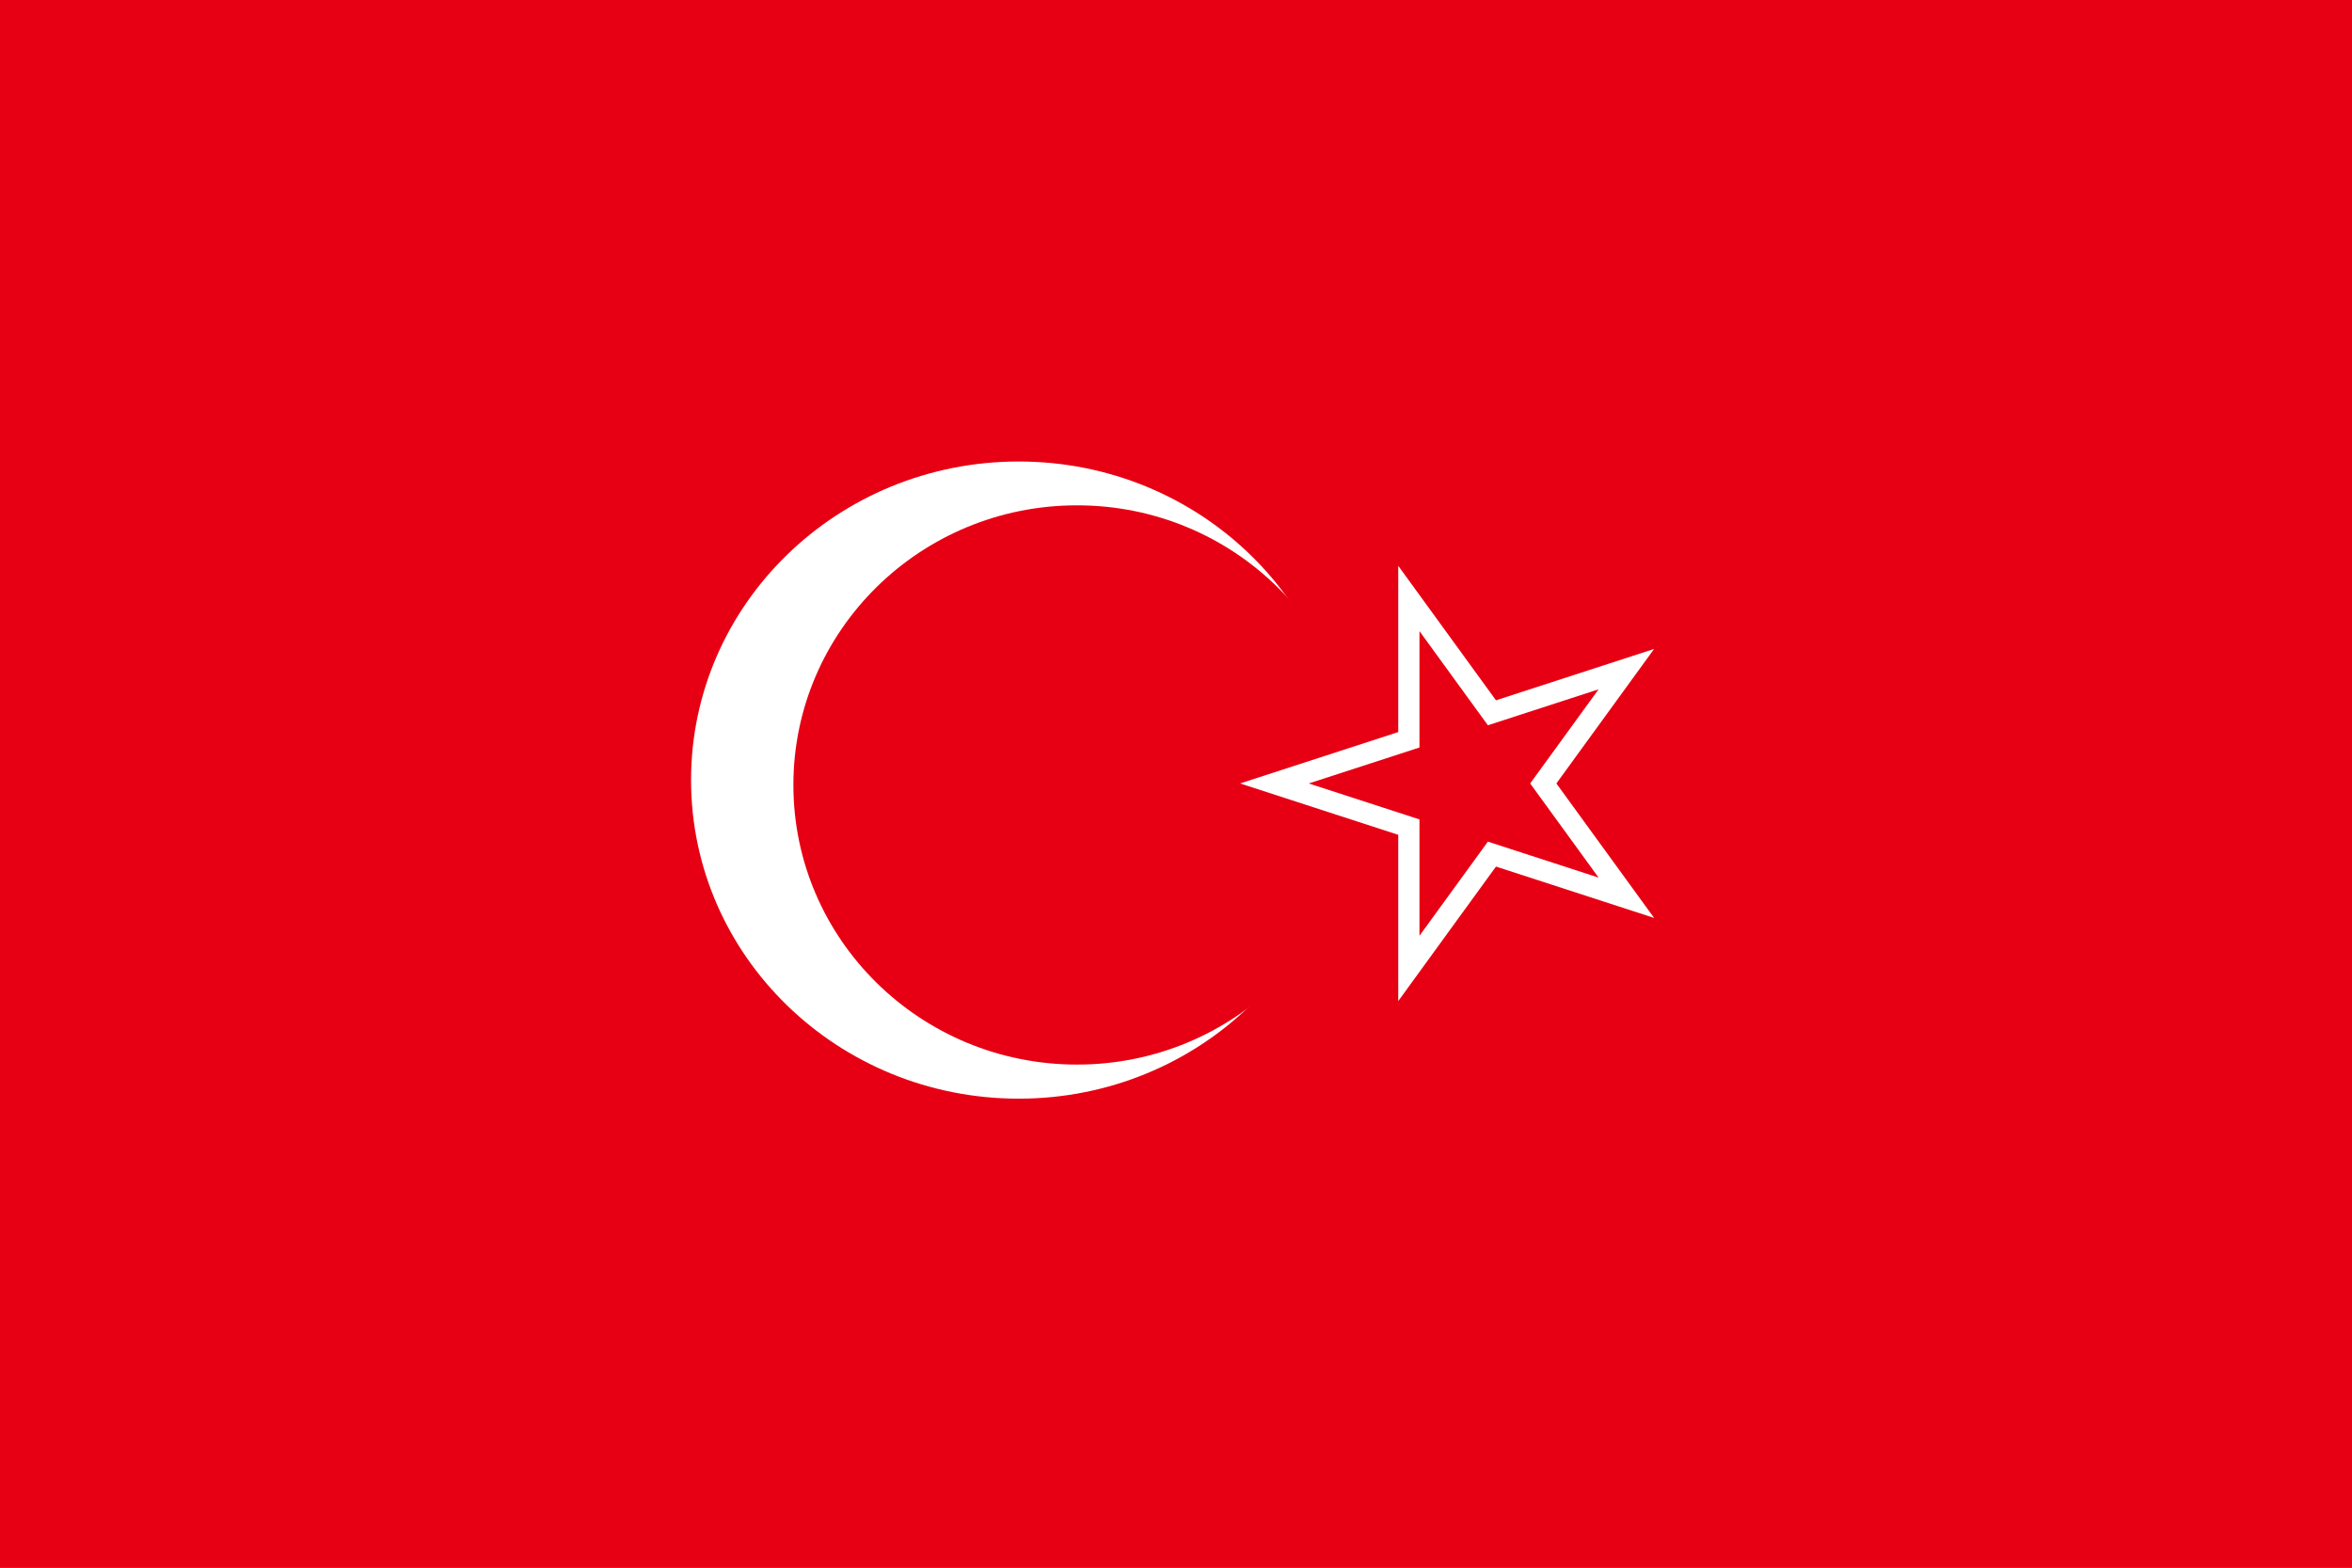
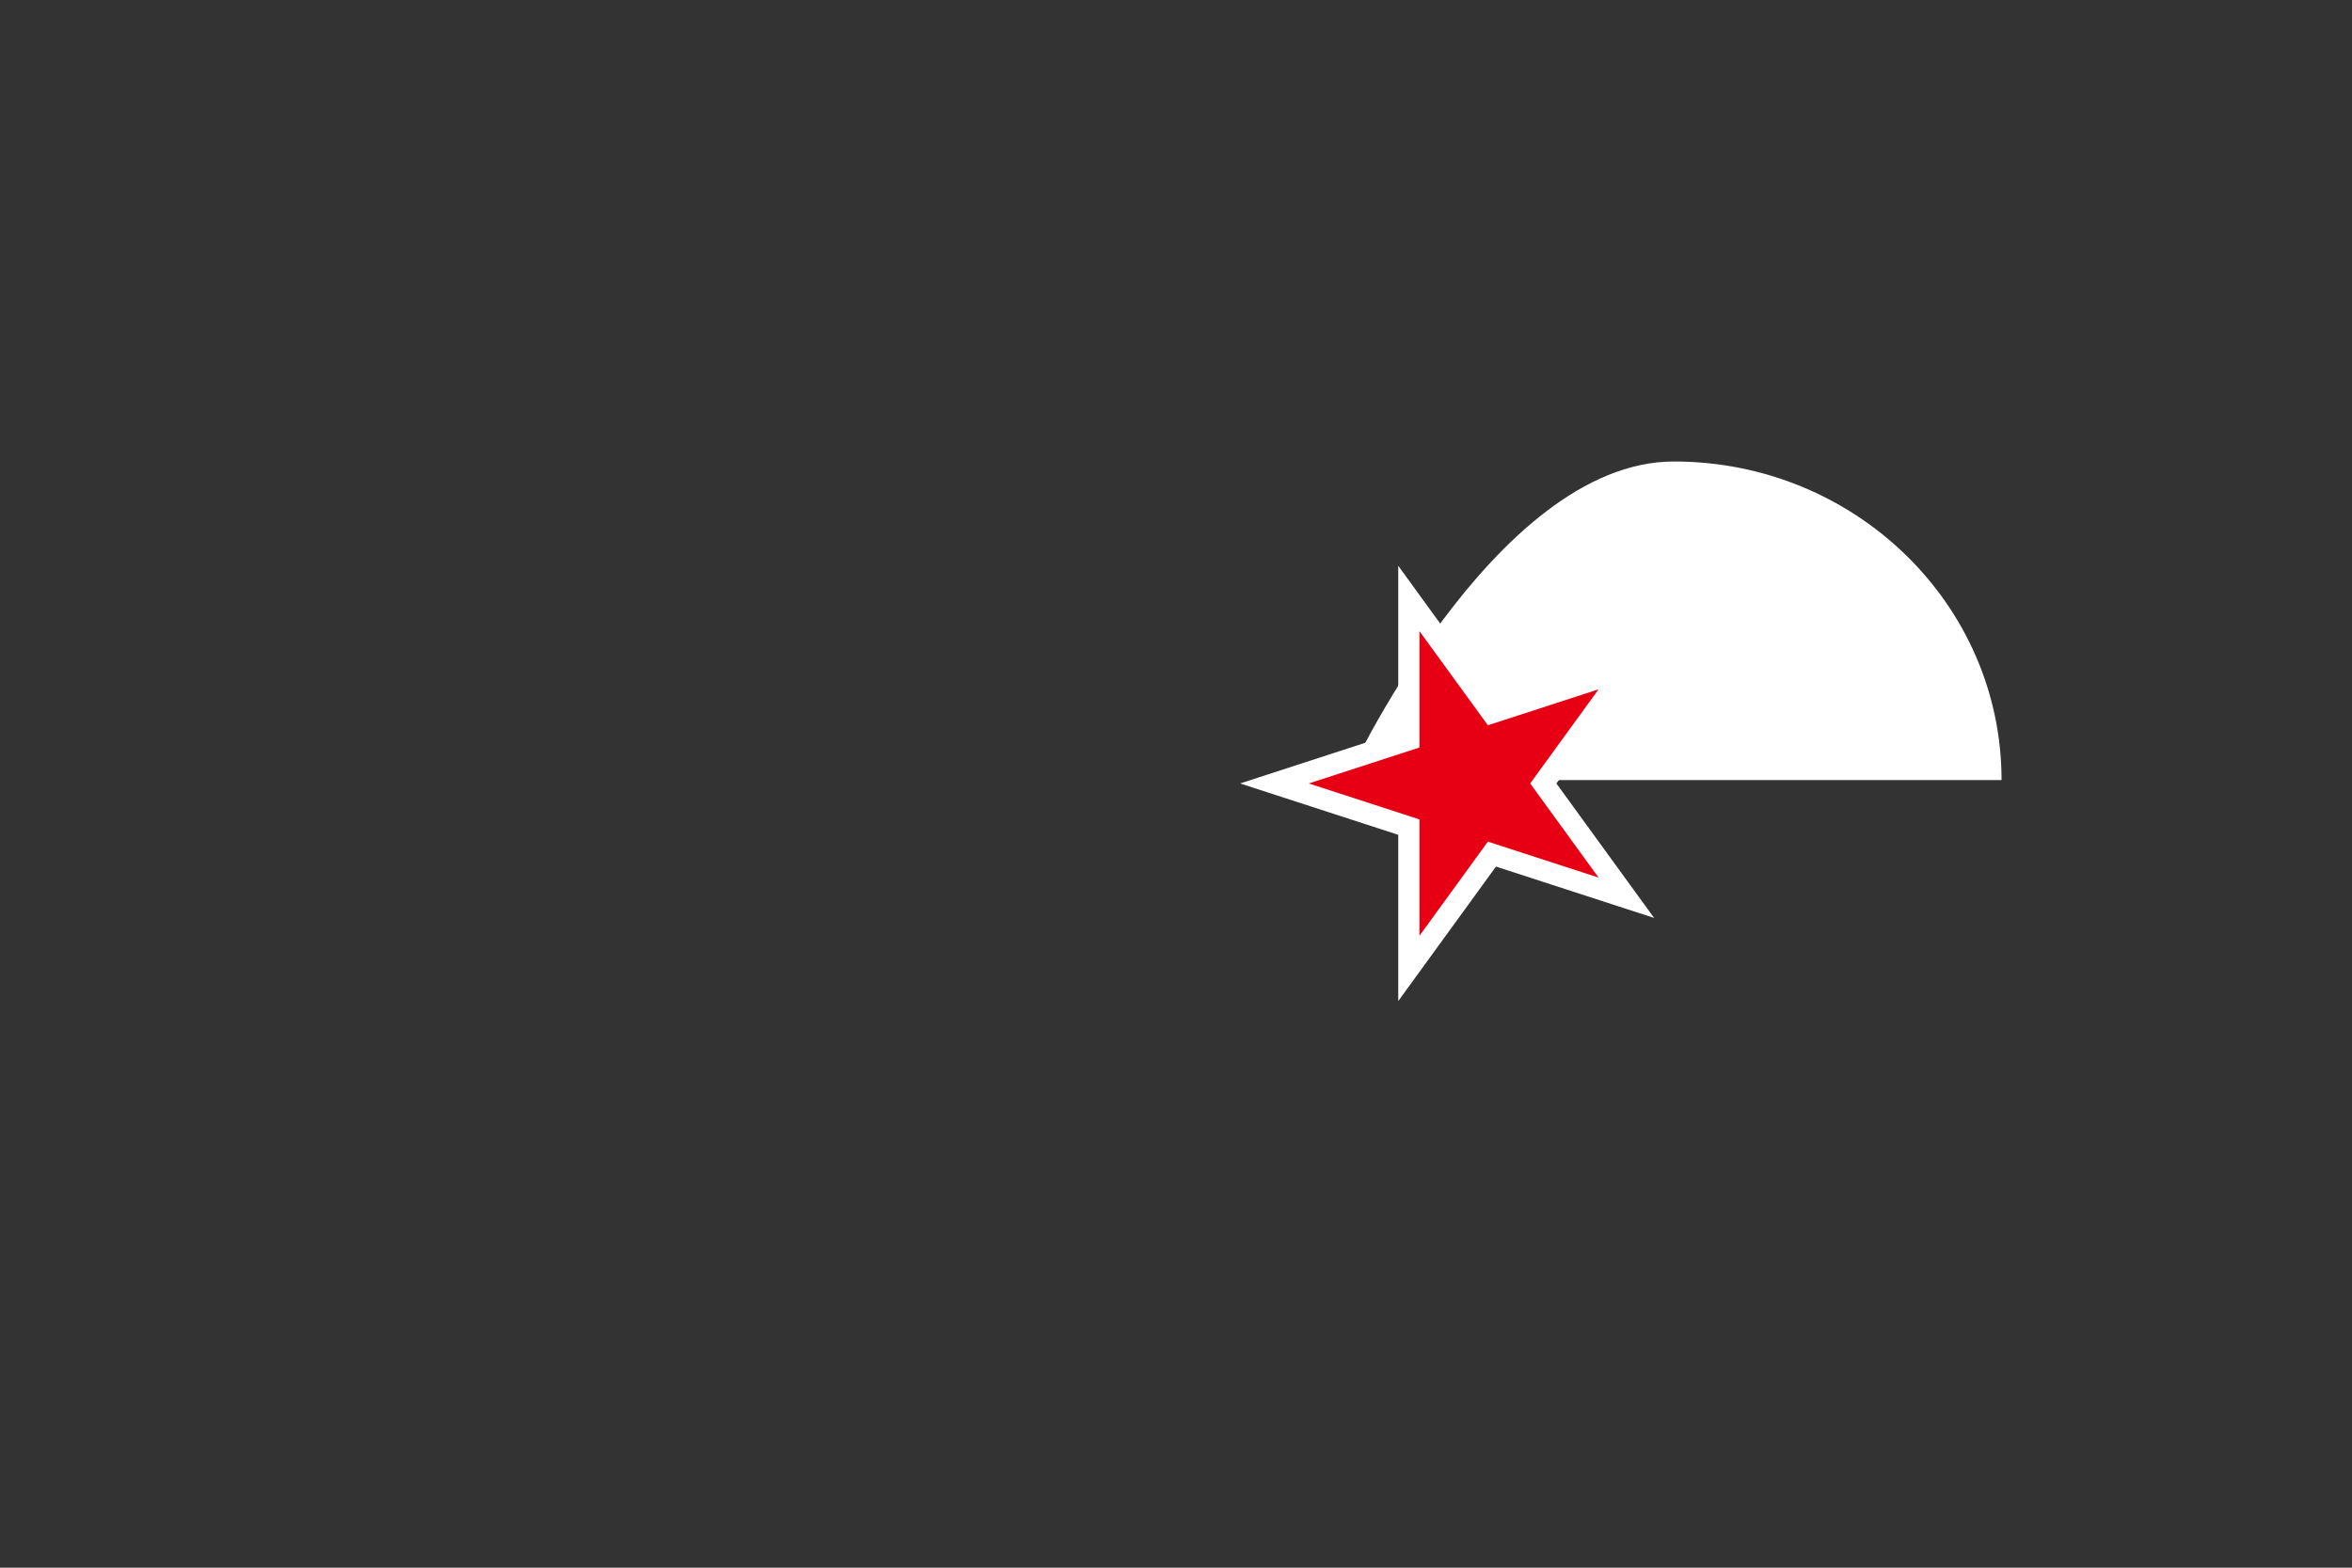
<svg xmlns="http://www.w3.org/2000/svg" height="600" width="900" version="1.1" viewBox="0 0 90 60">
  <rect x="0" y="0" width="90" height="60" fill="#333333" stroke="none" />
  <defs>
    <g>
      <g />
    </g>
  </defs>
  <g>
-     <path d="M0,0,90,0,90,60,0,60z" fill-rule="nonzero" fill="#e70013" />
    <g transform="matrix(0.942,0,0,0.942,-231.265,-17.115)">
      <g fill-rule="evenodd">
-         <path d="m178.373,445.636c0,100.686-81.622,182.308-182.308,182.308-100.686,0-182.308-81.622-182.308-182.308s81.622-182.308,182.308-182.308c100.686,0,182.308,81.622,182.308,182.308z" transform="matrix(0.073,0,0,0.071,287.172,18.223)" fill="#FFF" />
-         <path d="m-15.739,157.091c0,44.186-35.82,80.006-80.006,80.006-44.186,0-80.006-35.82-80.006-80.006s35.82-80.006,80.006-80.006c44.186,0,80.006,35.82,80.006,80.006z" transform="matrix(0.144,0,0,0.142,303.041,27.754)" fill="#e70013" />
+         <path d="m178.373,445.636s81.622-182.308,182.308-182.308c100.686,0,182.308,81.622,182.308,182.308z" transform="matrix(0.073,0,0,0.071,287.172,18.223)" fill="#FFF" />
      </g>
      <g fill-rule="nonzero" transform="translate(35.879,-21.158)">
        <path d="m260,71.158,6.424,2.087,0,6.755,3.97-5.465,6.424,2.087-3.97-5.464,3.97-5.465-6.424,2.087-3.97-5.465,0,6.755l-6.424,2.088z" fill="#FFF" />
        <path d="m262.789,71.158,4.497,1.461,0,4.728,2.779-3.825,4.497,1.461-2.779-3.825,2.779-3.825-4.497,1.461-2.779-3.825,0,4.728-4.497,1.461z" fill="#e70013" />
      </g>
    </g>
  </g>
</svg>